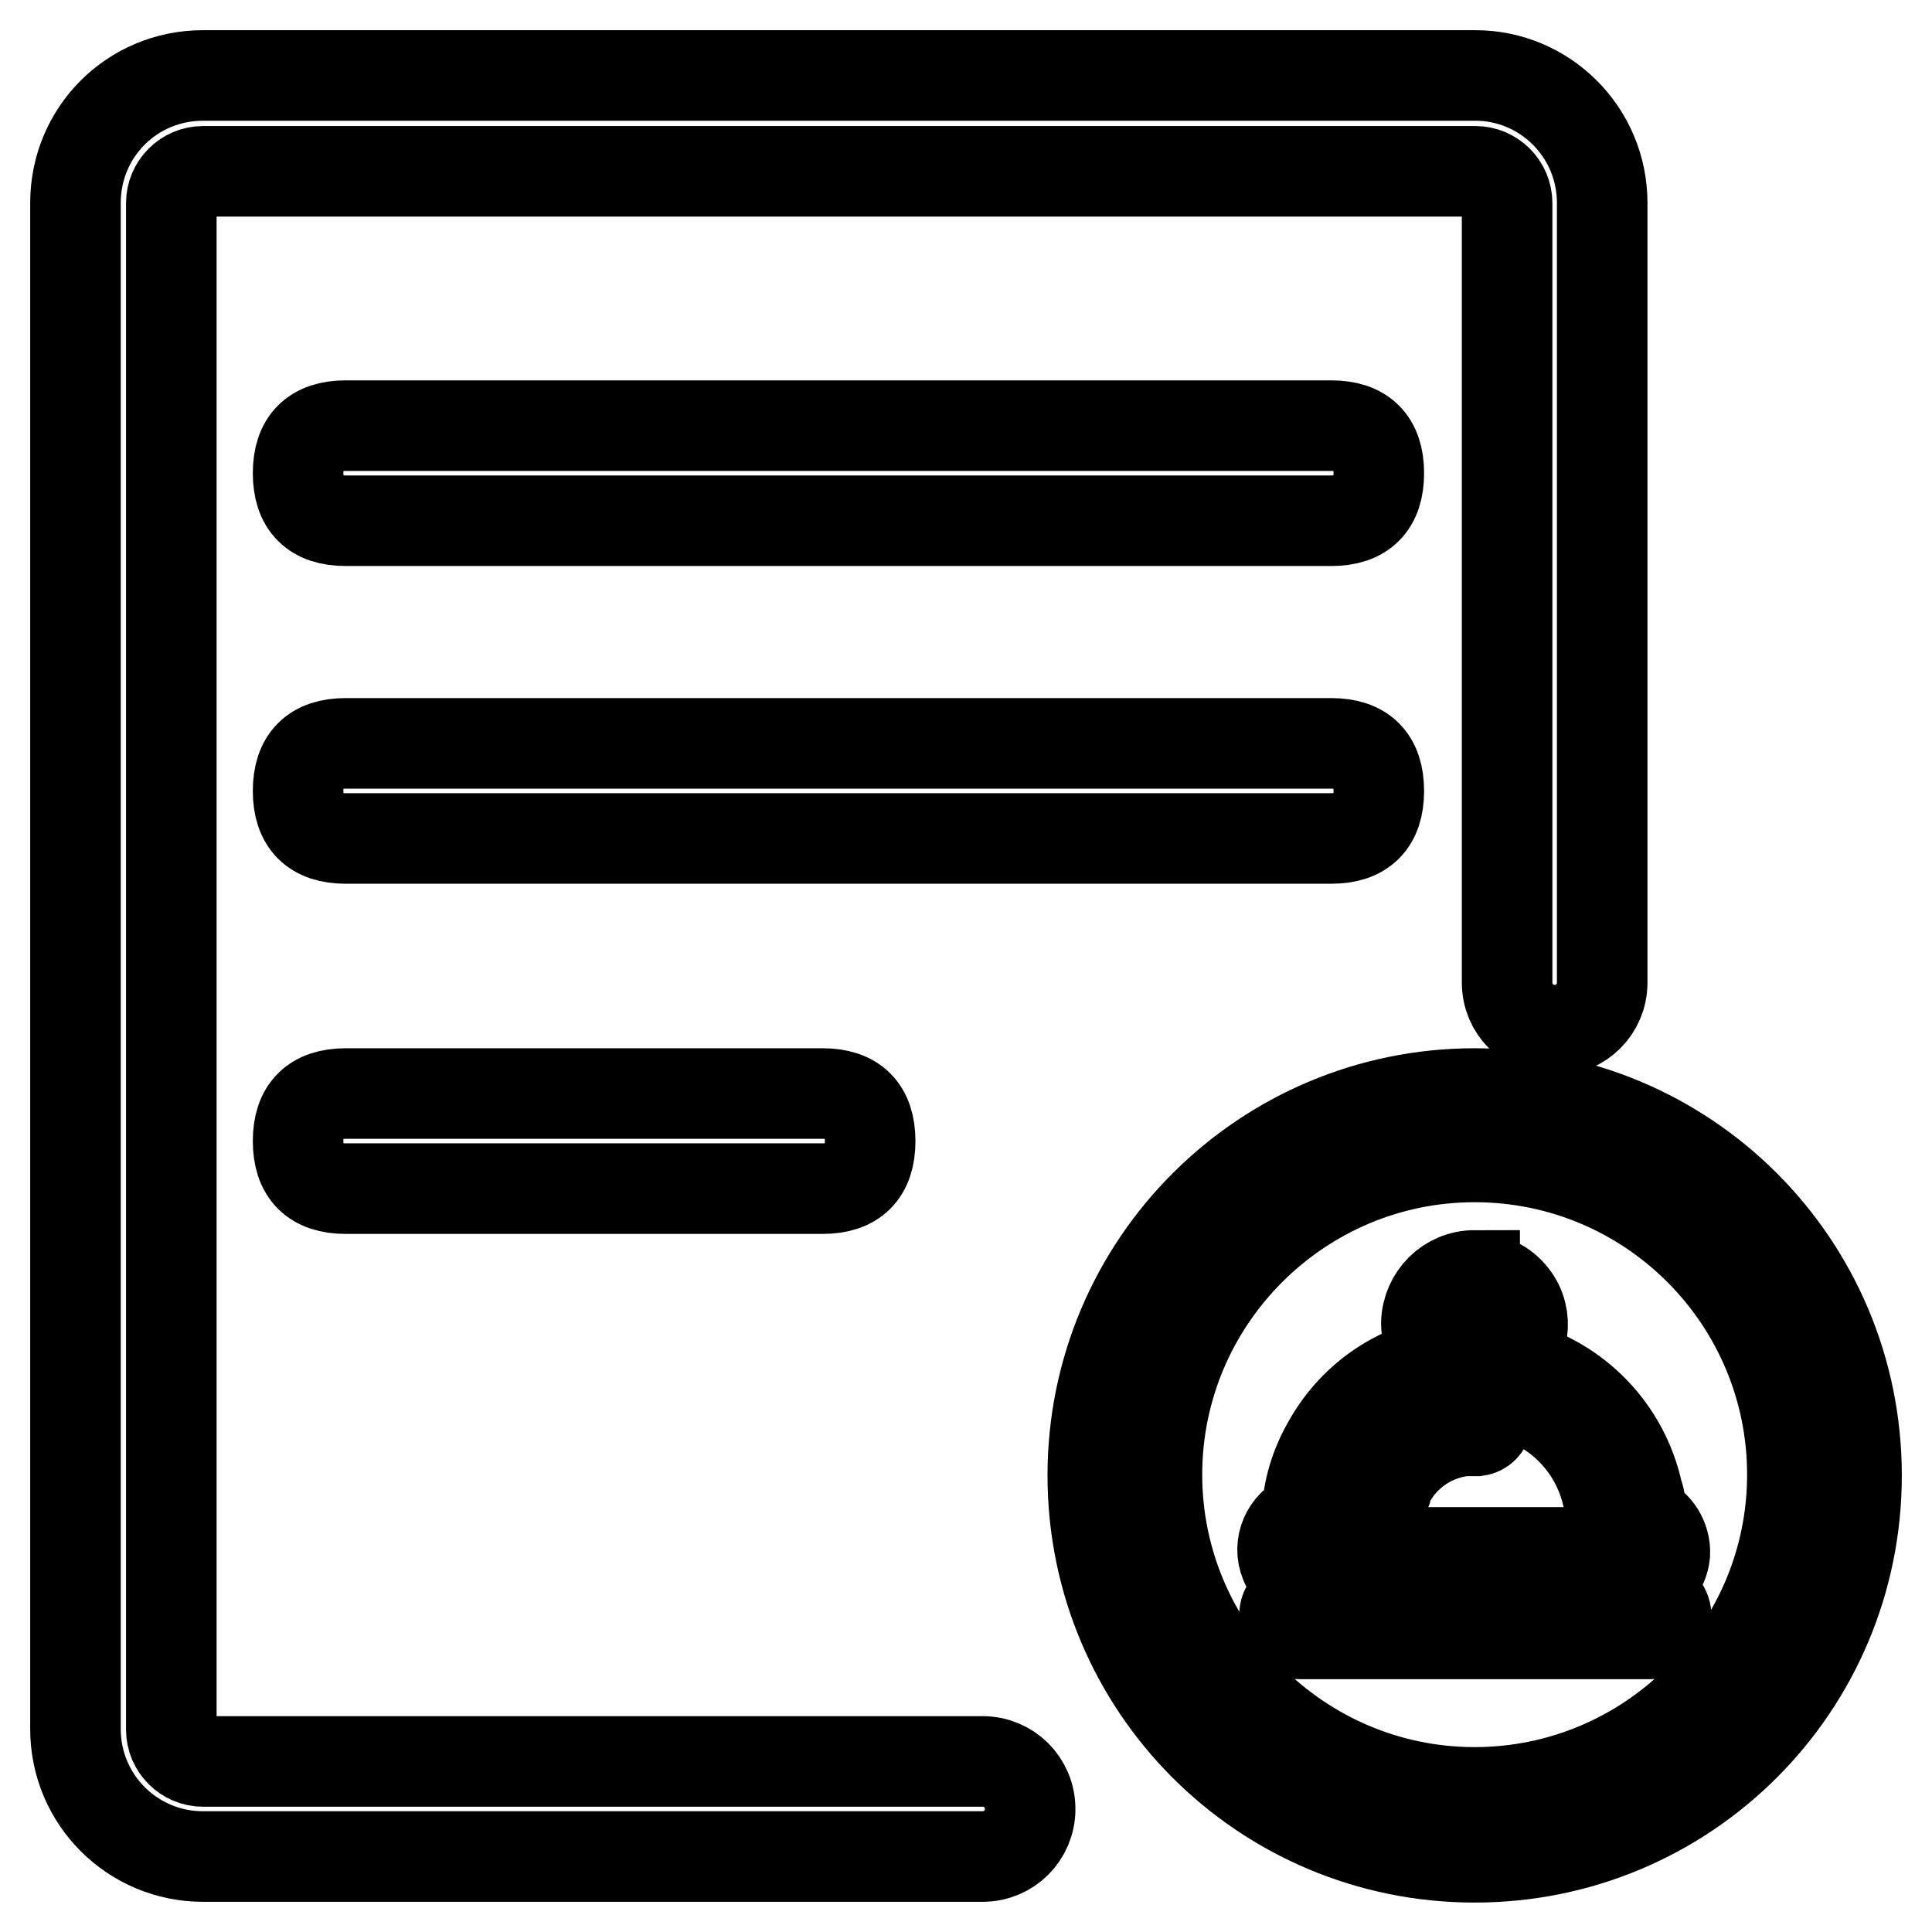
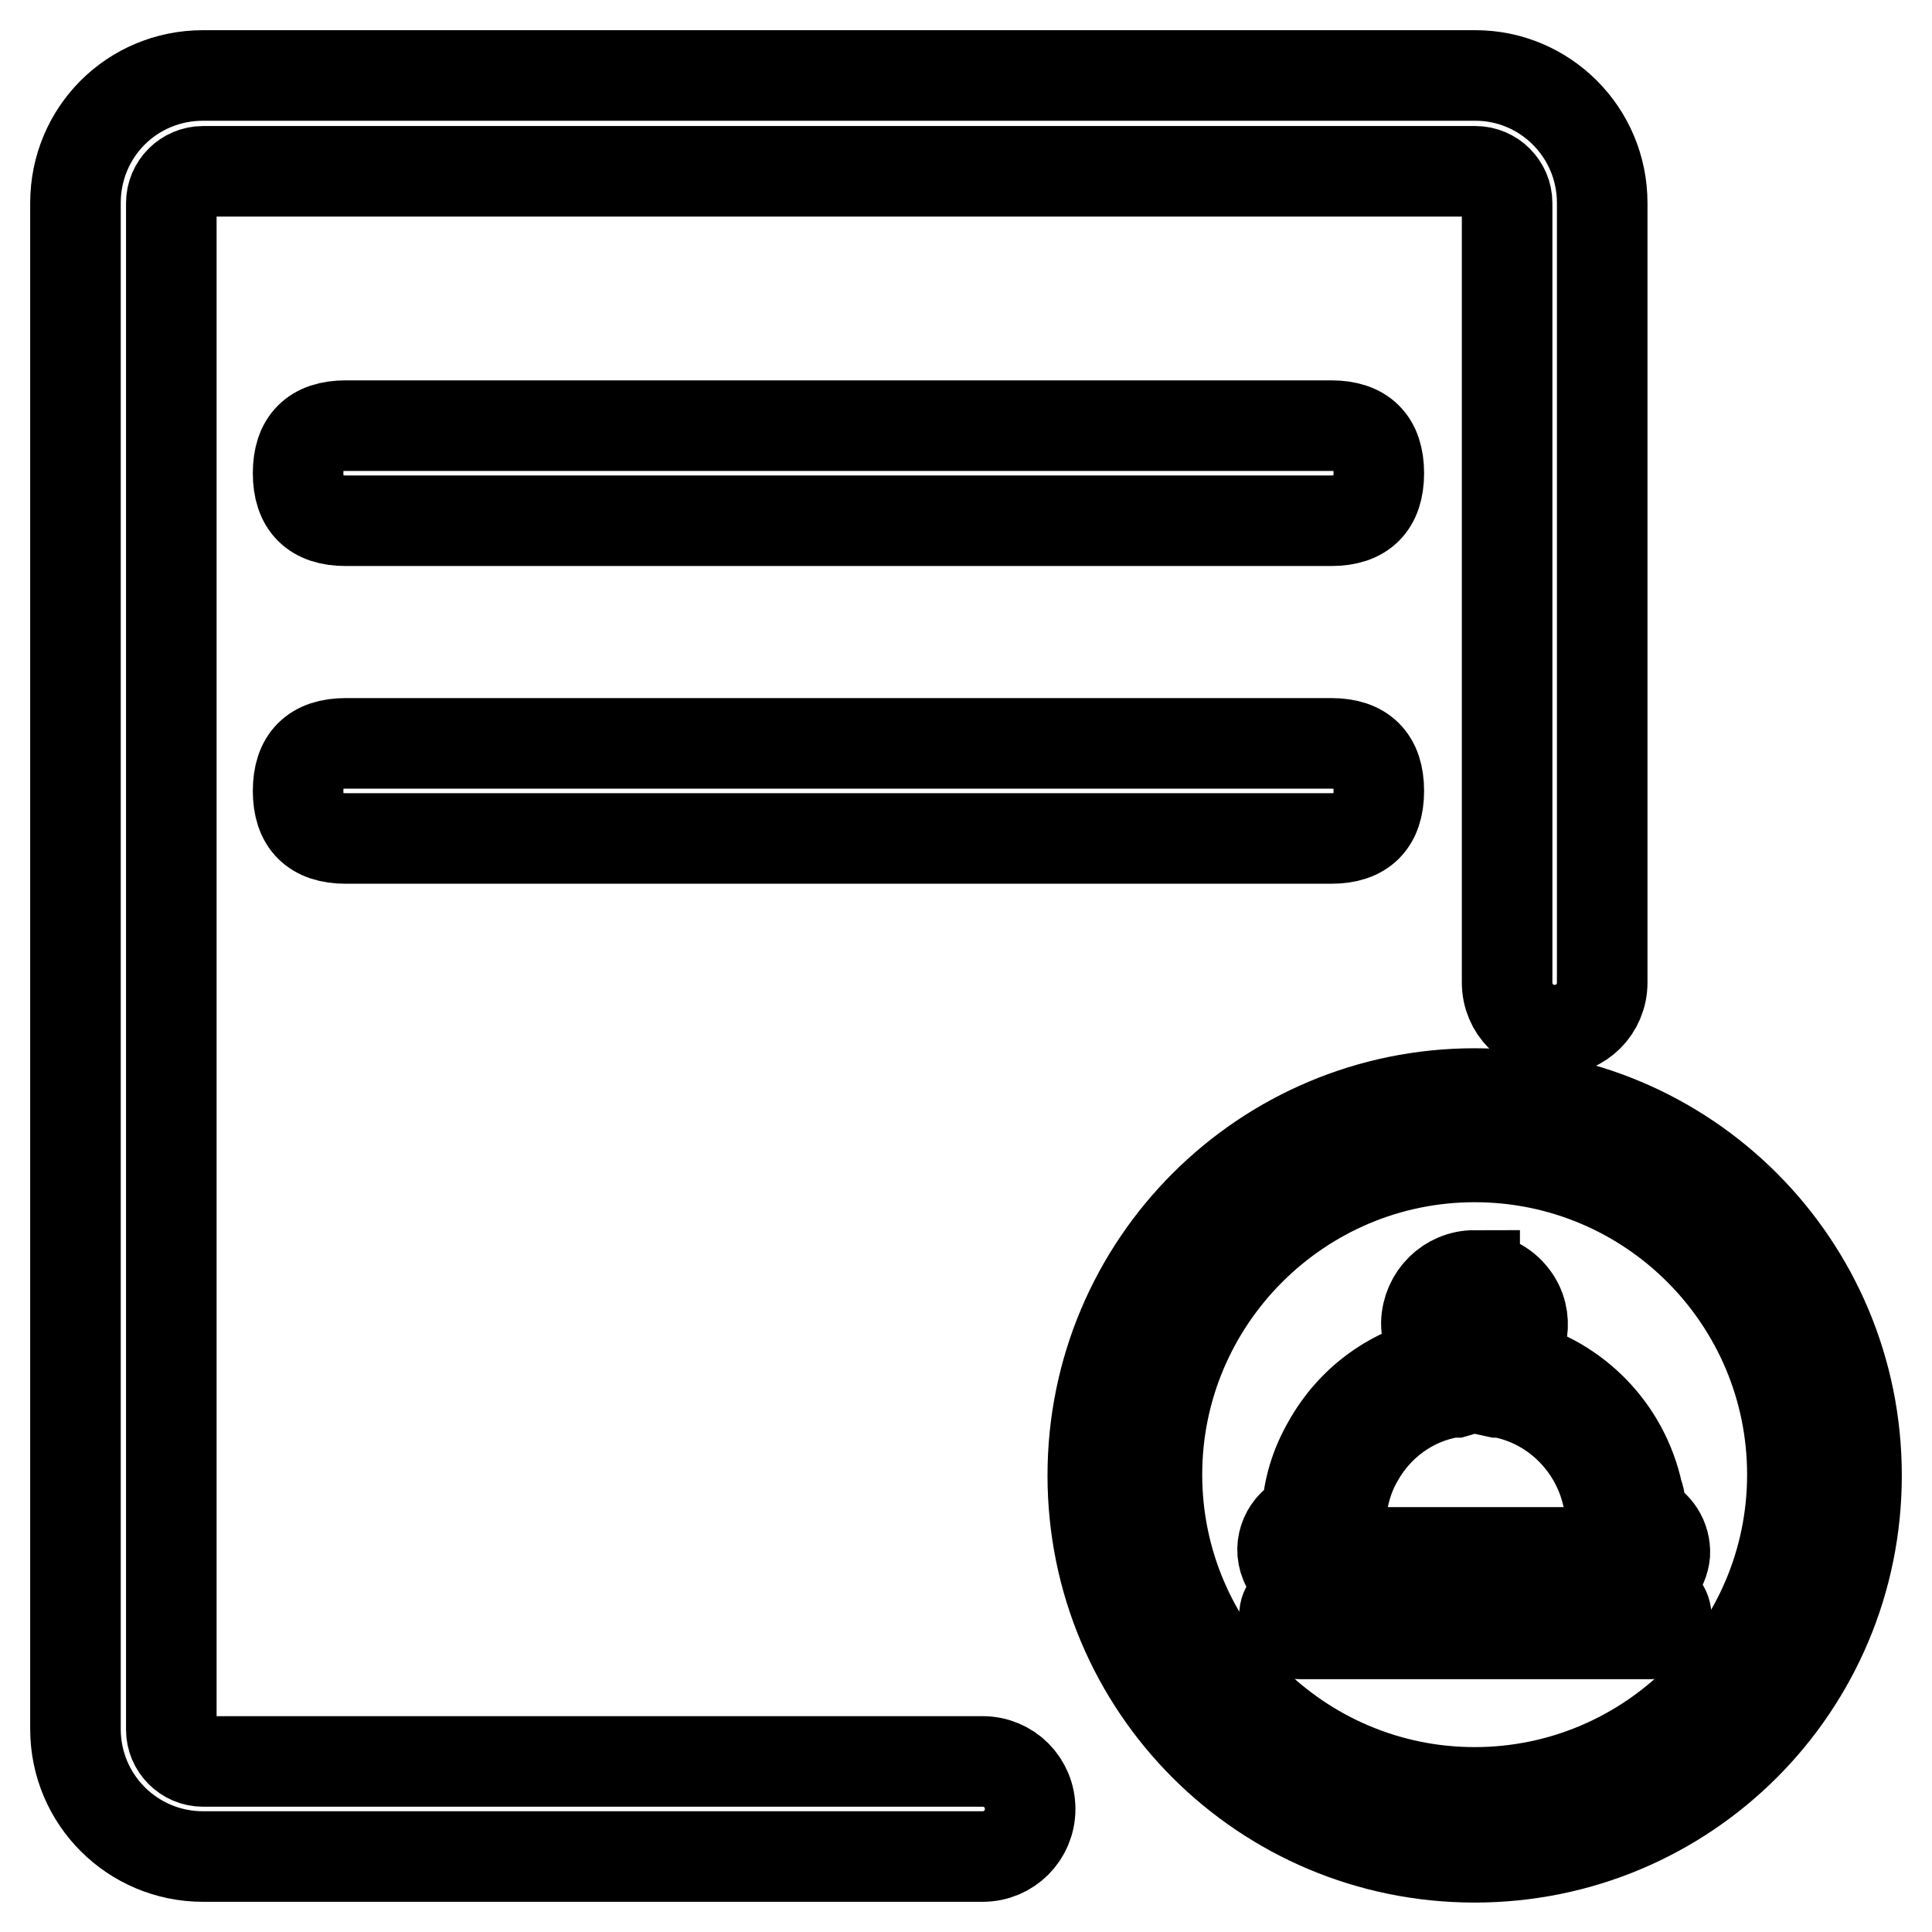
<svg xmlns="http://www.w3.org/2000/svg" version="1.1" x="0px" y="0px" viewBox="0 0 256 256" enable-background="new 0 0 256 256" xml:space="preserve">
  <g>
    <path stroke-width="12" fill-opacity="0" stroke="#000000" d="M195.4,153.3c23.3,0,42.1,18.9,42.1,42.1s-18.9,42.1-42.1,42.1s-42.1-18.9-42.1-42.1 S172.2,153.3,195.4,153.3 M195.4,144.9c-27.9,0-50.6,22.6-50.6,50.6s22.6,50.6,50.6,50.6s50.6-22.6,50.6-50.6 S223.4,144.9,195.4,144.9z" />
    <path stroke-width="12" fill-opacity="0" stroke="#000000" d="M212.3,26.9v103.3c0,3.5-2.8,6.3-6.3,6.3c-3.5,0-6.3-2.8-6.3-6.3V26.9c0-2.3-1.9-4.2-4.2-4.2H26.9 c-2.3,0-4.2,1.9-4.2,4.2v202.3c0,2.3,1.9,4.2,4.2,4.2h103.3c3.5,0,6.3,2.8,6.3,6.3s-2.8,6.3-6.3,6.3H26.9 c-9.3,0-16.9-7.5-16.9-16.9V26.9C10,17.5,17.5,10,26.9,10h168.6C204.7,10,212.3,17.5,212.3,26.9z M195.4,173.3 c0.6,0,1.1,0.2,1.5,0.6c0.4,0.4,0.6,1,0.6,1.6c-0.1,0.6-0.4,1.2-0.9,1.6l-1.2,1l-1.3-1c-0.5-0.4-0.8-0.9-0.8-1.6 c0-0.6,0.2-1.2,0.7-1.7C194.4,173.5,194.9,173.3,195.4,173.3 M195.2,183.8l3.2,0.7h0.5l0.9,0.2c6.6,1.6,11.7,6.9,13.2,13.5 c0.2,0.7,0.3,1.5,0.3,2.2v0.5c0.2,1.7,1.3,3.2,2.9,3.8c0.2,0.1,0.3,0.3,0.3,0.5c0,0.3,0,0.4-0.5,0.5h-41c-0.3,0-0.5-0.2-0.5-0.4 c0,0,0,0,0,0c0-0.2,0.1-0.5,0.3-0.5c1.7-0.6,2.8-2.2,2.9-4c0.2-2.6,0.9-5.1,2.2-7.4c2.6-4.7,7.1-8,12.4-8.9h0.5L195.2,183.8  M195.4,169c-3.5,0-6.3,2.8-6.4,6.3c0,2,0.9,3.9,2.5,5.1h-0.4c-6.5,1.2-12,5.2-15.2,11c-1.6,2.8-2.6,6-2.7,9.2 c0,0.2-0.1,0.3-0.3,0.4c-2.4,1-3.6,3.7-2.6,6.1c0.7,1.8,2.5,3,4.4,3h41.1c0.4,0.1,0.8,0.1,1.3,0c1.9-0.5,3.3-2.2,3.5-4.2 c0.1-2-1.1-3.9-2.9-4.6c-0.2-0.1-0.3-0.3-0.3-0.5c0-1,0-2-0.4-3c-1.8-8.3-8.1-14.8-16.3-16.9l-1.5-0.3c2.8-2.1,3.4-6.1,1.3-8.8 c-1.2-1.6-3.1-2.5-5.1-2.5L195.4,169z" />
-     <path stroke-width="12" fill-opacity="0" stroke="#000000" d="M198.6,175.4c0-1.7-1.5-3.1-3.2-3.1c-1.7,0-3.1,1.5-3.1,3.2c0,1.7,1.4,3.1,3.2,3.1 C197.2,178.6,198.6,177.2,198.6,175.4L198.6,175.4z M194.9,186.5h0.8c0.8,0.1,1.4,0.9,1.3,1.8c-0.1,0.7-0.6,1.2-1.3,1.3H194 c-4.7,0.5-8.8,3.6-10.5,8c0,0.1,0,0.3,0,0.4c-0.3,0.8-1.2,1.1-2,0.8c-0.8-0.3-1.2-1.2-0.9-1.9c0.6-1.8,1.5-3.4,2.7-4.8 c2.5-3,5.9-4.9,9.7-5.5C193.7,186.5,194.3,186.5,194.9,186.5L194.9,186.5z" />
    <path stroke-width="12" fill-opacity="0" stroke="#000000" d="M172.3,212.3h46.4c1.4,0,2.1,0.7,2.1,2.1l0,0c0,1.4-0.7,2.1-2.1,2.1h-46.4c-1.4,0-2.1-0.7-2.1-2.1l0,0 C170.1,213,170.8,212.3,172.3,212.3z" />
    <path stroke-width="12" fill-opacity="0" stroke="#000000" d="M45.8,56.4h130.6c4.2,0,6.3,2.1,6.3,6.3l0,0c0,4.2-2.1,6.3-6.3,6.3H45.8c-4.2,0-6.3-2.1-6.3-6.3l0,0 C39.5,58.5,41.6,56.4,45.8,56.4z" />
    <path stroke-width="12" fill-opacity="0" stroke="#000000" d="M45.8,98.5h130.6c4.2,0,6.3,2.1,6.3,6.3l0,0c0,4.2-2.1,6.3-6.3,6.3H45.8c-4.2,0-6.3-2.1-6.3-6.3l0,0 C39.5,100.6,41.6,98.5,45.8,98.5z" />
-     <path stroke-width="12" fill-opacity="0" stroke="#000000" d="M45.8,144.9H109c4.2,0,6.3,2.1,6.3,6.3l0,0c0,4.2-2.1,6.3-6.3,6.3H45.8c-4.2,0-6.3-2.1-6.3-6.3l0,0 C39.5,147,41.6,144.9,45.8,144.9z" />
  </g>
</svg>